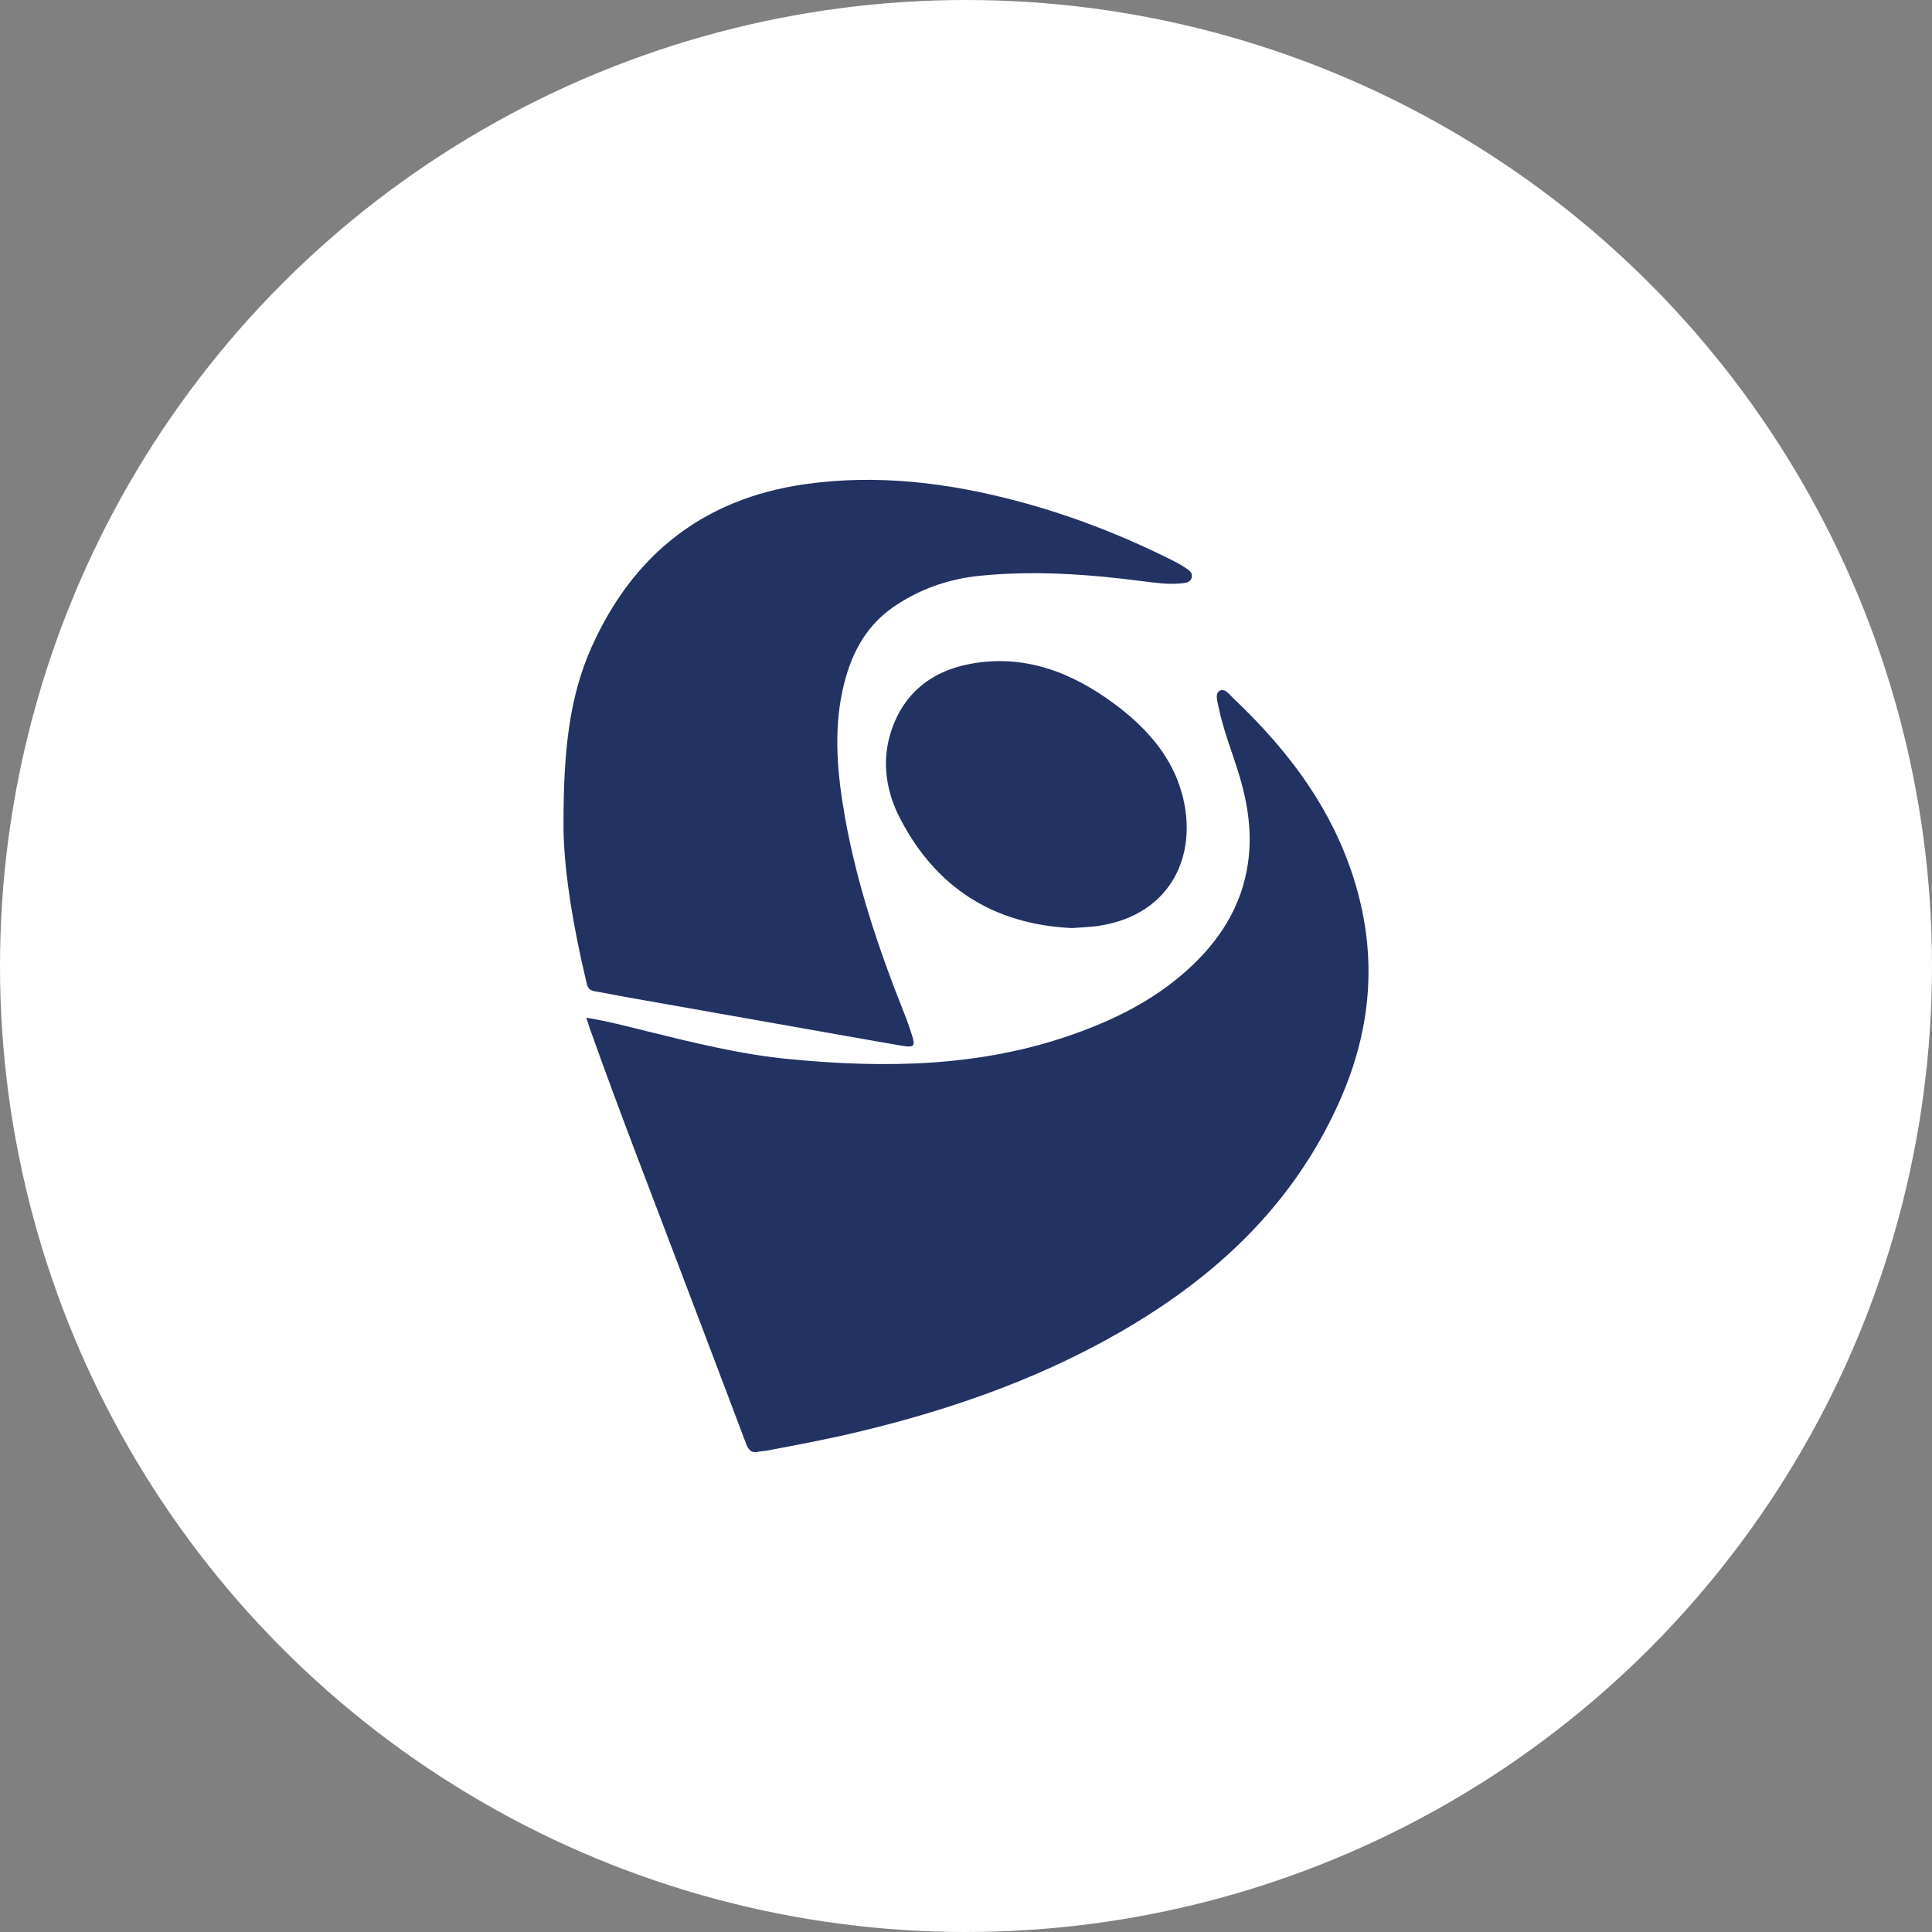
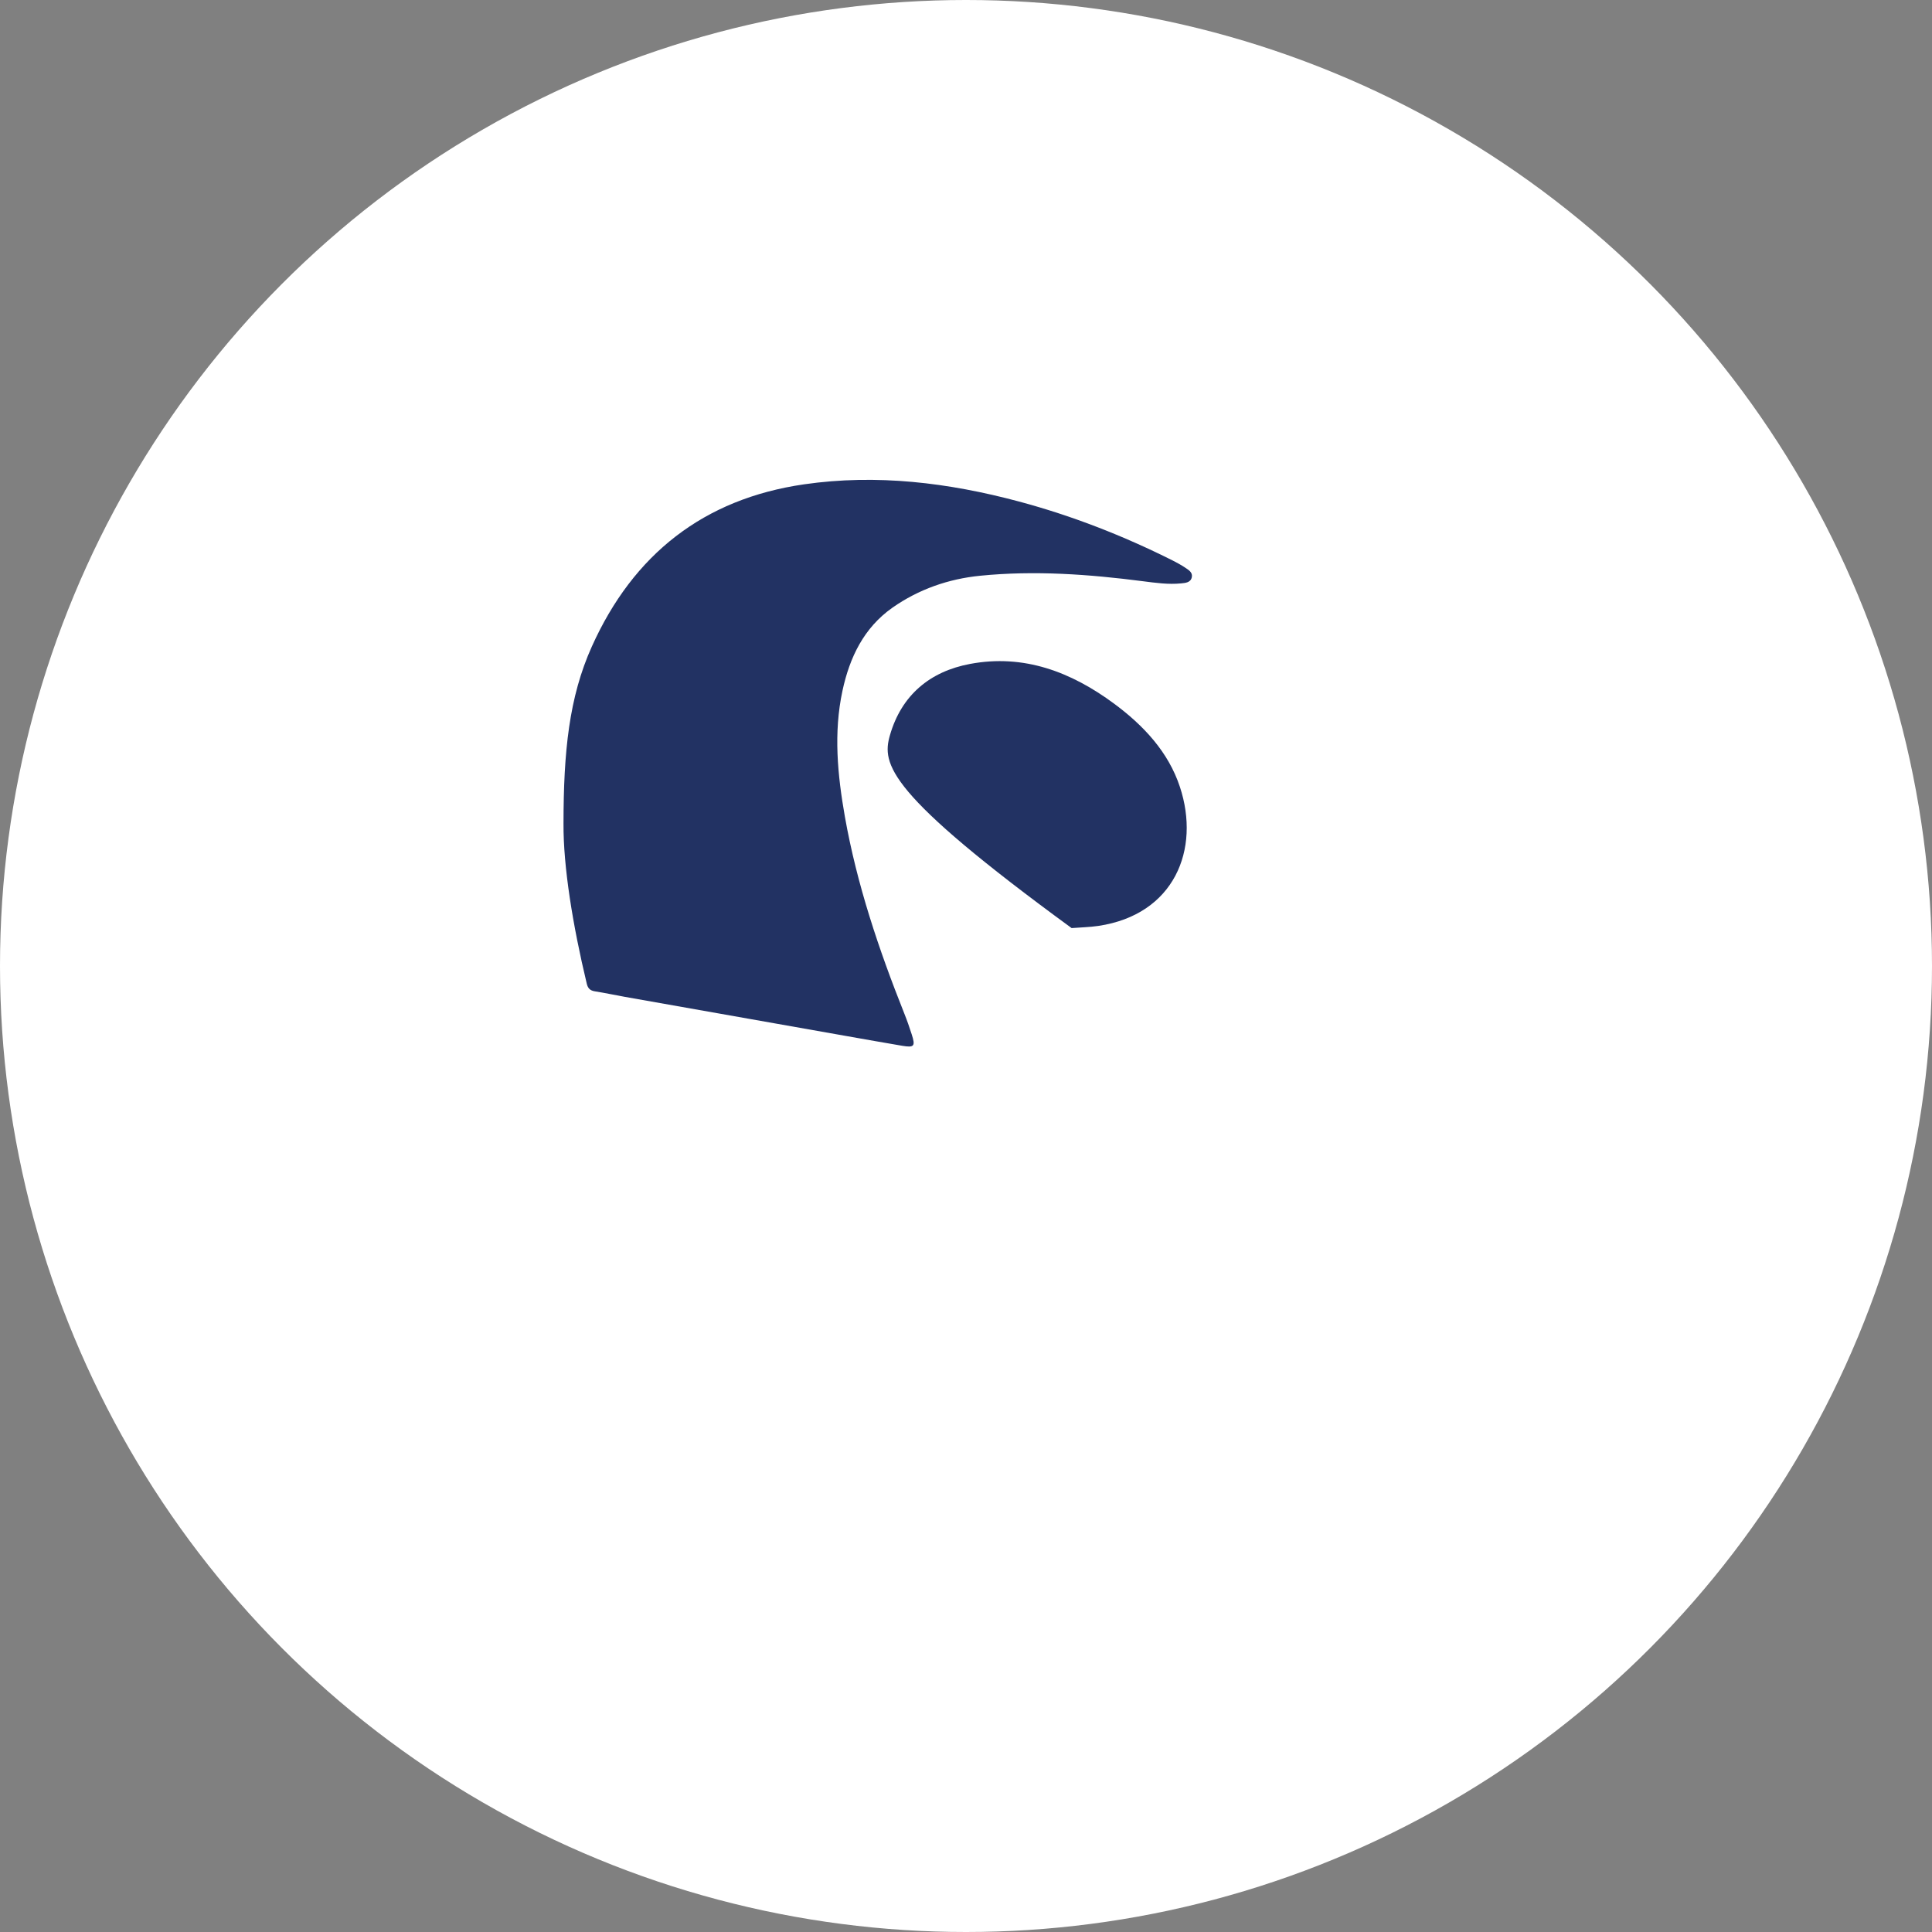
<svg xmlns="http://www.w3.org/2000/svg" width="48" height="48" viewBox="0 0 48 48" fill="none">
  <rect x="0" y="0" width="48" height="48" fill="#808080" stroke="none" />
  <circle cx="24" cy="24" r="24" fill="white" />
-   <path d="M14.566 25.285C15.093 25.37 15.569 25.496 16.046 25.614C17.225 25.905 18.403 26.198 19.615 26.314C21.985 26.543 24.332 26.51 26.614 25.714C27.664 25.347 28.649 24.862 29.485 24.112C30.295 23.385 30.86 22.514 31.01 21.414C31.108 20.695 31.006 19.993 30.801 19.301C30.627 18.718 30.393 18.152 30.272 17.552C30.246 17.42 30.182 17.238 30.294 17.168C30.424 17.083 30.536 17.248 30.63 17.337C32.064 18.692 33.212 20.234 33.734 22.171C34.222 23.984 34.027 25.72 33.246 27.438C32.16 29.829 30.389 31.549 28.188 32.883C26.07 34.166 23.767 34.986 21.371 35.563C20.591 35.751 19.803 35.899 19.015 36.047C18.961 36.056 18.904 36.053 18.851 36.066C18.676 36.11 18.597 36.031 18.536 35.868C18.012 34.472 17.478 33.078 16.95 31.683C16.178 29.641 15.384 27.608 14.653 25.55C14.626 25.473 14.602 25.395 14.566 25.283V25.285Z" fill="#223263" />
  <path d="M14 20.459C14.002 18.675 14.136 17.327 14.704 16.063C15.734 13.772 17.48 12.395 19.976 12.033C21.783 11.772 23.563 11.991 25.316 12.46C26.637 12.814 27.904 13.309 29.126 13.921C29.236 13.977 29.345 14.036 29.447 14.104C29.531 14.161 29.636 14.221 29.61 14.342C29.581 14.476 29.45 14.483 29.345 14.494C29.028 14.526 28.713 14.481 28.4 14.441C27.055 14.267 25.706 14.169 24.353 14.304C23.567 14.382 22.825 14.64 22.173 15.097C21.461 15.598 21.109 16.334 20.931 17.161C20.706 18.207 20.808 19.251 20.991 20.291C21.29 21.977 21.834 23.591 22.466 25.178C22.535 25.35 22.596 25.524 22.652 25.7C22.747 25.994 22.713 26.032 22.414 25.982C21.961 25.905 21.509 25.825 21.057 25.745C19.213 25.419 17.37 25.093 15.527 24.767C15.277 24.722 15.029 24.669 14.778 24.629C14.662 24.61 14.606 24.557 14.578 24.439C14.231 22.993 13.993 21.534 14 20.459Z" fill="#223263" />
-   <path d="M26.623 23.057C24.689 22.965 23.259 22.058 22.367 20.344C22.033 19.703 21.904 18.984 22.11 18.267C22.397 17.27 23.105 16.681 24.101 16.495C25.439 16.244 26.615 16.695 27.678 17.481C28.408 18.021 29.027 18.68 29.314 19.549C29.83 21.106 29.175 22.724 27.288 23.004C27.07 23.036 26.851 23.04 26.624 23.058L26.623 23.057Z" fill="#223263" />
+   <path d="M26.623 23.057C22.033 19.703 21.904 18.984 22.11 18.267C22.397 17.27 23.105 16.681 24.101 16.495C25.439 16.244 26.615 16.695 27.678 17.481C28.408 18.021 29.027 18.68 29.314 19.549C29.83 21.106 29.175 22.724 27.288 23.004C27.07 23.036 26.851 23.04 26.624 23.058L26.623 23.057Z" fill="#223263" />
</svg>